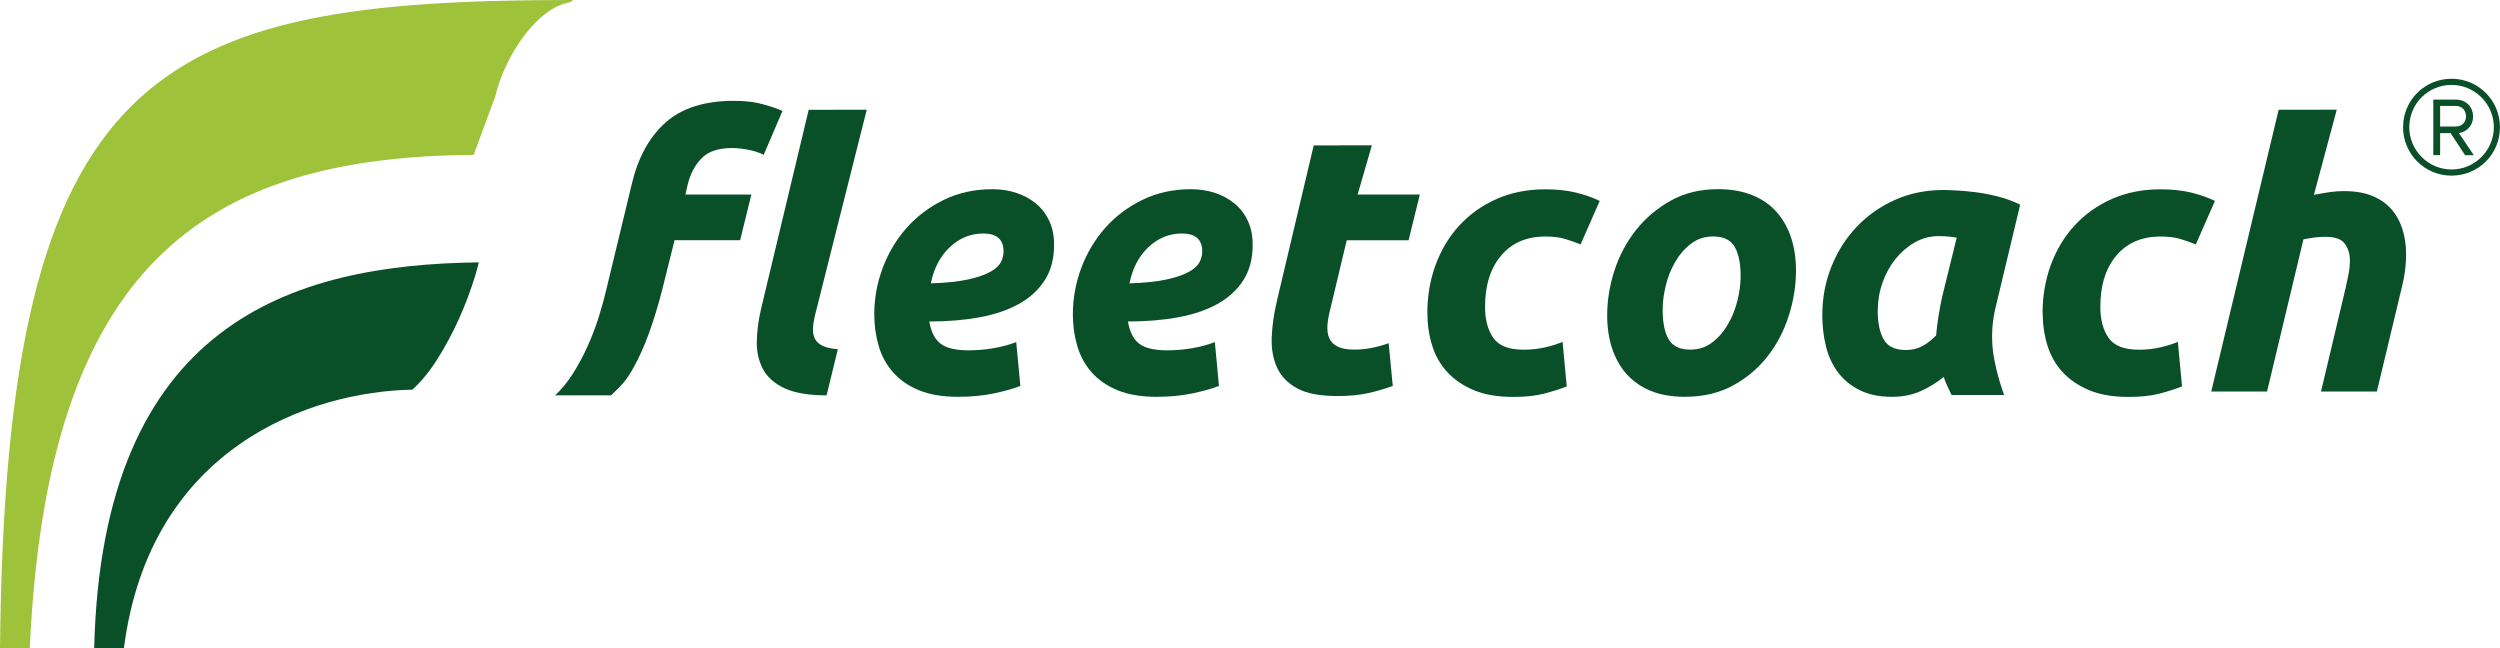
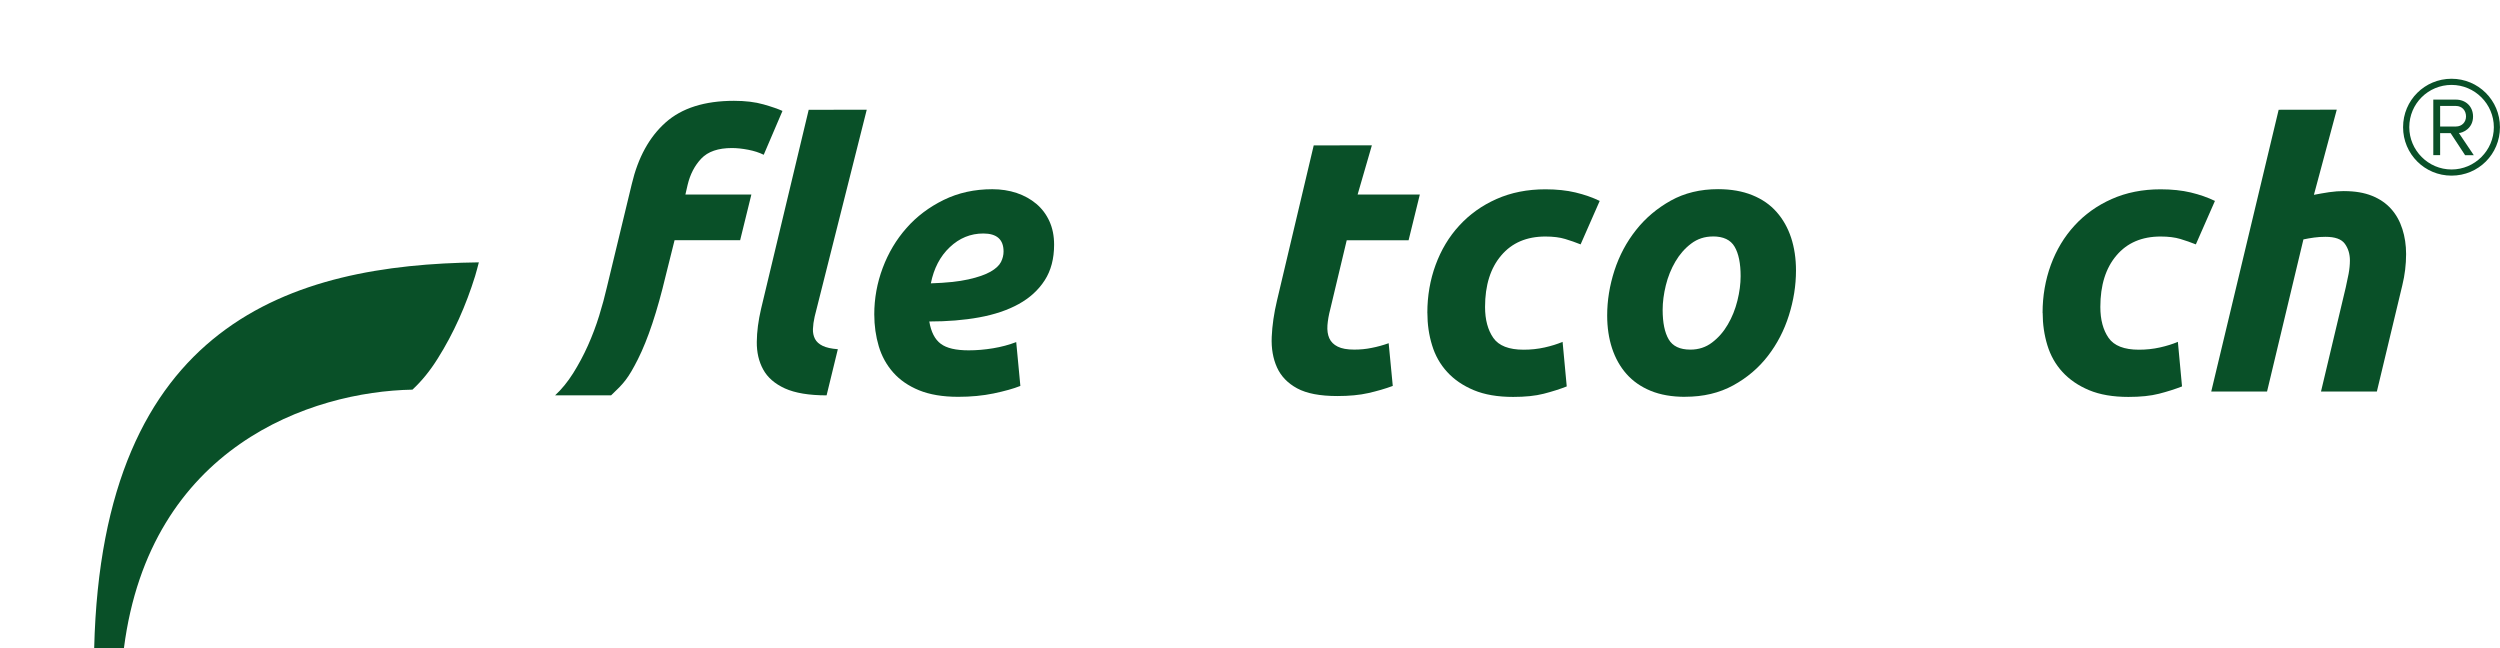
<svg xmlns="http://www.w3.org/2000/svg" id="Layer_2" data-name="Layer 2" viewBox="0 0 512 132.74">
  <defs>
    <style>
      .cls-1 {
        fill: #095028;
      }

      .cls-1, .cls-2 {
        stroke-width: 0px;
      }

      .cls-2 {
        fill: #9fc23b;
      }
    </style>
  </defs>
  <g id="Layer_1-2" data-name="Layer 1">
    <g id="Layer-1">
      <path class="cls-1" d="M150.35,20.65c2.3,0,4.31.24,6.02.73,1.71.49,3.01.94,3.88,1.34l-3.84,8.98c-.92-.46-1.99-.8-3.18-1.03-1.2-.23-2.32-.35-3.34-.35-2.81,0-4.9.72-6.26,2.15-1.36,1.43-2.29,3.23-2.8,5.37l-.46,2h13.51l-2.3,9.36h-13.43l-1.82,7.29c-1.74,7.31-3.64,13.01-5.68,17.07-2.05,4.06-2.93,4.97-5.49,7.4h-11.47c1.33-1.23,2.56-2.73,3.69-4.52,1.12-1.79,2.14-3.69,3.03-5.68.89-1.99,1.66-4.03,2.3-6.1.64-2.07,1.16-4,1.57-5.79l5.11-21.18c1.28-5.42,3.58-9.62,6.91-12.59,3.33-2.97,8.01-4.45,14.04-4.45" />
      <path class="cls-1" d="M169.31,80.97c-3.63,0-6.48-.48-8.56-1.42-2.07-.95-3.56-2.24-4.45-3.88-.9-1.63-1.33-3.52-1.31-5.64.02-2.13.32-4.39.88-6.79l9.75-40.75,11.89-.02-10.67,42.38c-.21.92-.32,1.76-.35,2.53-.03.76.12,1.44.42,2.03.31.59.83,1.06,1.57,1.42.74.36,1.78.59,3.11.69l-2.3,9.44Z" />
      <path class="cls-1" d="M201.38,47.82c-2.61,0-4.9.94-6.87,2.81-1.97,1.86-3.26,4.33-3.87,7.4,3.17-.1,5.73-.37,7.68-.81,1.94-.43,3.45-.96,4.53-1.57,1.07-.61,1.79-1.28,2.15-1.99.36-.72.53-1.43.53-2.15,0-2.46-1.38-3.69-4.14-3.69M179.05,64.39c0-3.27.58-6.45,1.73-9.52,1.15-3.07,2.77-5.79,4.87-8.17,2.09-2.38,4.65-4.3,7.63-5.76,2.99-1.46,6.3-2.19,9.94-2.19,1.79,0,3.45.26,4.99.77,1.53.52,2.88,1.26,4.02,2.22,1.15.97,2.05,2.16,2.69,3.57.64,1.41.96,3,.96,4.8,0,2.87-.64,5.3-1.92,7.29-1.28,1.99-3.06,3.62-5.33,4.87-2.28,1.26-4.98,2.16-8.1,2.73-3.12.57-6.52.84-10.21.84.36,2.15,1.14,3.67,2.35,4.57,1.19.9,3.1,1.34,5.71,1.34,1.64,0,3.3-.14,4.99-.42,1.69-.28,3.27-.7,4.75-1.27l.85,8.98c-1.43.57-3.25,1.07-5.48,1.54-2.22.46-4.64.69-7.25.69-3.17,0-5.84-.45-8.02-1.34-2.17-.89-3.94-2.11-5.29-3.64-1.36-1.54-2.35-3.32-2.96-5.37-.61-2.05-.92-4.22-.92-6.52" />
-       <path class="cls-1" d="M242.06,47.82c-2.61,0-4.9.94-6.87,2.81-1.97,1.86-3.26,4.33-3.87,7.4,3.17-.1,5.73-.37,7.68-.81,1.94-.43,3.45-.96,4.53-1.57,1.07-.61,1.79-1.28,2.15-1.99.36-.72.54-1.43.54-2.15,0-2.46-1.38-3.69-4.15-3.69M219.72,64.39c0-3.27.58-6.45,1.73-9.52,1.15-3.07,2.78-5.79,4.87-8.17,2.1-2.38,4.65-4.3,7.63-5.76,3-1.46,6.3-2.19,9.94-2.19,1.79,0,3.45.26,4.99.77,1.53.52,2.88,1.26,4.02,2.22,1.16.97,2.05,2.16,2.69,3.57.64,1.41.96,3,.96,4.8,0,2.87-.64,5.3-1.92,7.29-1.28,1.99-3.06,3.62-5.33,4.87-2.28,1.26-4.98,2.16-8.1,2.73-3.12.57-6.52.84-10.2.84.36,2.15,1.14,3.67,2.34,4.57,1.19.9,3.11,1.34,5.71,1.34,1.64,0,3.3-.14,4.99-.42,1.69-.28,3.27-.7,4.76-1.27l.84,8.98c-1.43.57-3.25,1.07-5.48,1.54-2.22.46-4.64.69-7.25.69-3.17,0-5.84-.45-8.02-1.34-2.17-.89-3.94-2.11-5.29-3.64-1.36-1.54-2.35-3.32-2.96-5.37-.61-2.05-.92-4.22-.92-6.52" />
      <path class="cls-1" d="M269.07,29.78l11.89-.02-2.92,10.08h12.74l-2.3,9.36h-12.67l-3.37,14.12c-.31,1.18-.5,2.27-.58,3.3-.07,1.03.05,1.91.38,2.65.33.74.91,1.32,1.73,1.72.81.41,1.94.61,3.38.61,1.22,0,2.41-.11,3.56-.35,1.15-.22,2.32-.54,3.49-.96l.84,8.75c-1.53.57-3.2,1.05-4.99,1.46-1.79.41-3.91.61-6.37.61-3.53,0-6.27-.52-8.21-1.57-1.94-1.05-3.32-2.48-4.14-4.29-.82-1.82-1.18-3.9-1.08-6.26.1-2.35.46-4.83,1.08-7.44l7.52-31.77Z" />
      <path class="cls-1" d="M292.32,64.08c0-3.47.56-6.75,1.69-9.82,1.13-3.07,2.73-5.76,4.84-8.05,2.1-2.3,4.64-4.12,7.63-5.45,2.99-1.33,6.33-1.99,10.02-1.99,2.3,0,4.36.22,6.17.65,1.82.44,3.47,1.01,4.95,1.73l-3.91,8.9c-1.03-.41-2.08-.78-3.18-1.11-1.1-.33-2.44-.5-4.03-.5-3.84,0-6.86,1.29-9.05,3.88-2.2,2.58-3.31,6.1-3.31,10.55,0,2.61.57,4.72,1.69,6.33,1.12,1.61,3.19,2.42,6.21,2.42,1.48,0,2.92-.15,4.3-.46,1.38-.31,2.61-.69,3.68-1.15l.85,9.13c-1.43.56-3.01,1.06-4.72,1.5-1.71.44-3.8.65-6.25.65-3.17,0-5.86-.46-8.06-1.38-2.2-.92-4.02-2.16-5.45-3.72-1.43-1.56-2.47-3.39-3.1-5.49-.65-2.1-.96-4.3-.96-6.6" />
      <path class="cls-1" d="M350.8,48.43c-1.69,0-3.17.49-4.45,1.46-1.29.97-2.36,2.2-3.23,3.68-.87,1.48-1.53,3.11-1.96,4.87s-.65,3.44-.65,5.02c0,2.61.41,4.62,1.23,6.03.82,1.41,2.3,2.11,4.45,2.11,1.69,0,3.17-.48,4.45-1.46,1.28-.97,2.36-2.2,3.22-3.69.87-1.48,1.52-3.1,1.96-4.87.44-1.77.66-3.44.66-5.03,0-2.61-.41-4.62-1.23-6.02-.82-1.41-2.3-2.11-4.45-2.11M345.12,81.27c-2.71,0-5.06-.41-7.06-1.23-1.99-.82-3.64-1.97-4.95-3.45-1.31-1.48-2.29-3.24-2.96-5.26-.66-2.02-1-4.26-1-6.72,0-3.07.5-6.14,1.49-9.21,1-3.07,2.47-5.83,4.42-8.29,1.94-2.46,4.32-4.46,7.13-6.03,2.81-1.56,6.04-2.34,9.67-2.34,2.66,0,5,.41,7.02,1.23,2.02.82,3.68,1.97,4.98,3.46,1.31,1.48,2.29,3.23,2.96,5.25.66,2.02,1,4.26,1,6.72,0,3.07-.49,6.14-1.46,9.21-.97,3.07-2.4,5.83-4.3,8.29-1.89,2.45-4.26,4.47-7.09,6.02-2.84,1.56-6.13,2.34-9.86,2.34" />
-       <path class="cls-1" d="M400.75,48.66c-.67-.1-1.27-.18-1.8-.23-.54-.05-1.19-.07-1.96-.07-1.74,0-3.36.44-4.87,1.3-1.51.87-2.82,2.01-3.95,3.41-1.12,1.41-2,3.03-2.65,4.87-.64,1.84-.96,3.76-.96,5.76,0,2.45.41,4.4,1.23,5.83.81,1.43,2.33,2.15,4.52,2.15,1.18,0,2.24-.23,3.18-.69.95-.46,1.96-1.23,3.03-2.3.1-1.28.27-2.62.5-4.03.23-1.4.47-2.7.73-3.88l2.99-12.12ZM408.73,62.78c-.71,2.91-.92,5.84-.61,8.79.31,2.94,1.46,7.02,2.33,9.32h-10.77c-.31-.61-.59-1.2-.84-1.77-.26-.56-.52-1.2-.77-1.92-1.44,1.18-3.03,2.15-4.76,2.92-1.74.77-3.68,1.15-5.83,1.15-2.56,0-4.75-.45-6.56-1.34-1.82-.89-3.3-2.1-4.45-3.61-1.15-1.51-1.98-3.27-2.49-5.3-.51-2.02-.77-4.18-.77-6.49,0-3.53.62-6.85,1.88-9.97,1.25-3.12,2.99-5.84,5.22-8.17,2.22-2.33,4.85-4.16,7.86-5.49,3.02-1.33,6.29-1.99,9.82-1.99.46,0,1.27.02,2.42.08,1.15.05,2.47.16,3.96.34,1.48.18,3.04.47,4.68.88,1.63.41,3.19.97,4.68,1.7,0,0-4.99,20.87-4.99,20.87Z" />
      <path class="cls-1" d="M418.32,64.08c0-3.47.57-6.75,1.69-9.82,1.13-3.07,2.74-5.76,4.84-8.05,2.1-2.3,4.64-4.12,7.63-5.45,2.99-1.33,6.33-1.99,10.01-1.99,2.3,0,4.36.22,6.18.65,1.82.44,3.47,1.01,4.95,1.73l-3.91,8.9c-1.03-.41-2.08-.78-3.18-1.11-1.1-.33-2.44-.5-4.03-.5-3.84,0-6.86,1.29-9.05,3.88-2.2,2.58-3.3,6.1-3.3,10.55,0,2.61.57,4.72,1.69,6.33s3.19,2.42,6.21,2.42c1.48,0,2.92-.15,4.3-.46,1.38-.31,2.61-.69,3.68-1.15l.85,9.13c-1.43.56-3.01,1.06-4.72,1.5-1.71.44-3.8.65-6.25.65-3.17,0-5.86-.46-8.06-1.38-2.2-.92-4.01-2.16-5.45-3.72-1.43-1.56-2.46-3.39-3.1-5.49-.64-2.1-.96-4.3-.96-6.6" />
      <path class="cls-1" d="M480.1,39.14c2.2,0,4.09.32,5.68.96,1.59.64,2.89,1.53,3.92,2.68,1.03,1.15,1.79,2.52,2.3,4.11.51,1.59.77,3.3.77,5.14,0,2.15-.26,4.28-.77,6.37l-5.22,21.79h-11.44l5.07-21.33c.2-.87.39-1.79.58-2.76.18-.97.27-1.9.27-2.76,0-1.33-.35-2.47-1.04-3.42-.69-.95-2-1.42-3.95-1.42-.82,0-1.6.05-2.34.15-.74.1-1.48.23-2.19.38l-7.45,31.16h-11.43l13.81-57.71,11.9-.02-4.68,17.44c1.03-.2,2.06-.38,3.11-.54,1.04-.15,2.08-.23,3.1-.23" />
-       <path class="cls-2" d="M6.1,132.74C9.67,54.19,41.85,32.1,97.01,31.72l4.41-11.95c1.96-8.32,8.5-18.14,15.28-19.31.26-.05.45-.3.66-.46C31.75,0,1.16,13.4,0,132.74h6.1Z" />
      <path class="cls-1" d="M25.38,132.74c5.31-41.28,38.33-52.56,59.09-52.94,1.88-1.74,3.62-3.87,5.2-6.41,1.61-2.56,3.05-5.26,4.34-8.12,1.28-2.85,2.37-5.76,3.29-8.72.32-1.01.5-1.86.77-2.82-38.29.47-77.16,12.37-78.78,79.01h6.1Z" />
      <path class="cls-1" d="M499.74,21.7v4.21h3.23c1.22,0,2.07-.89,2.07-2.06,0-1.26-.85-2.15-2.07-2.15h-3.23ZM501.89,27.27h-2.15v4.5h-1.4v-11.37h4.63c1.97,0,3.51,1.36,3.51,3.47,0,2.53-2.24,3.37-2.9,3.37l3.05,4.54h-1.78l-2.95-4.5ZM493.42,26.05c0,4.73,3.88,8.66,8.66,8.66s8.66-3.93,8.66-8.66-3.88-8.66-8.66-8.66-8.66,3.84-8.66,8.66M492.15,26.05c0-5.53,4.44-9.92,9.92-9.92s9.92,4.4,9.92,9.92-4.4,9.92-9.92,9.92-9.92-4.44-9.92-9.92" />
    </g>
  </g>
</svg>